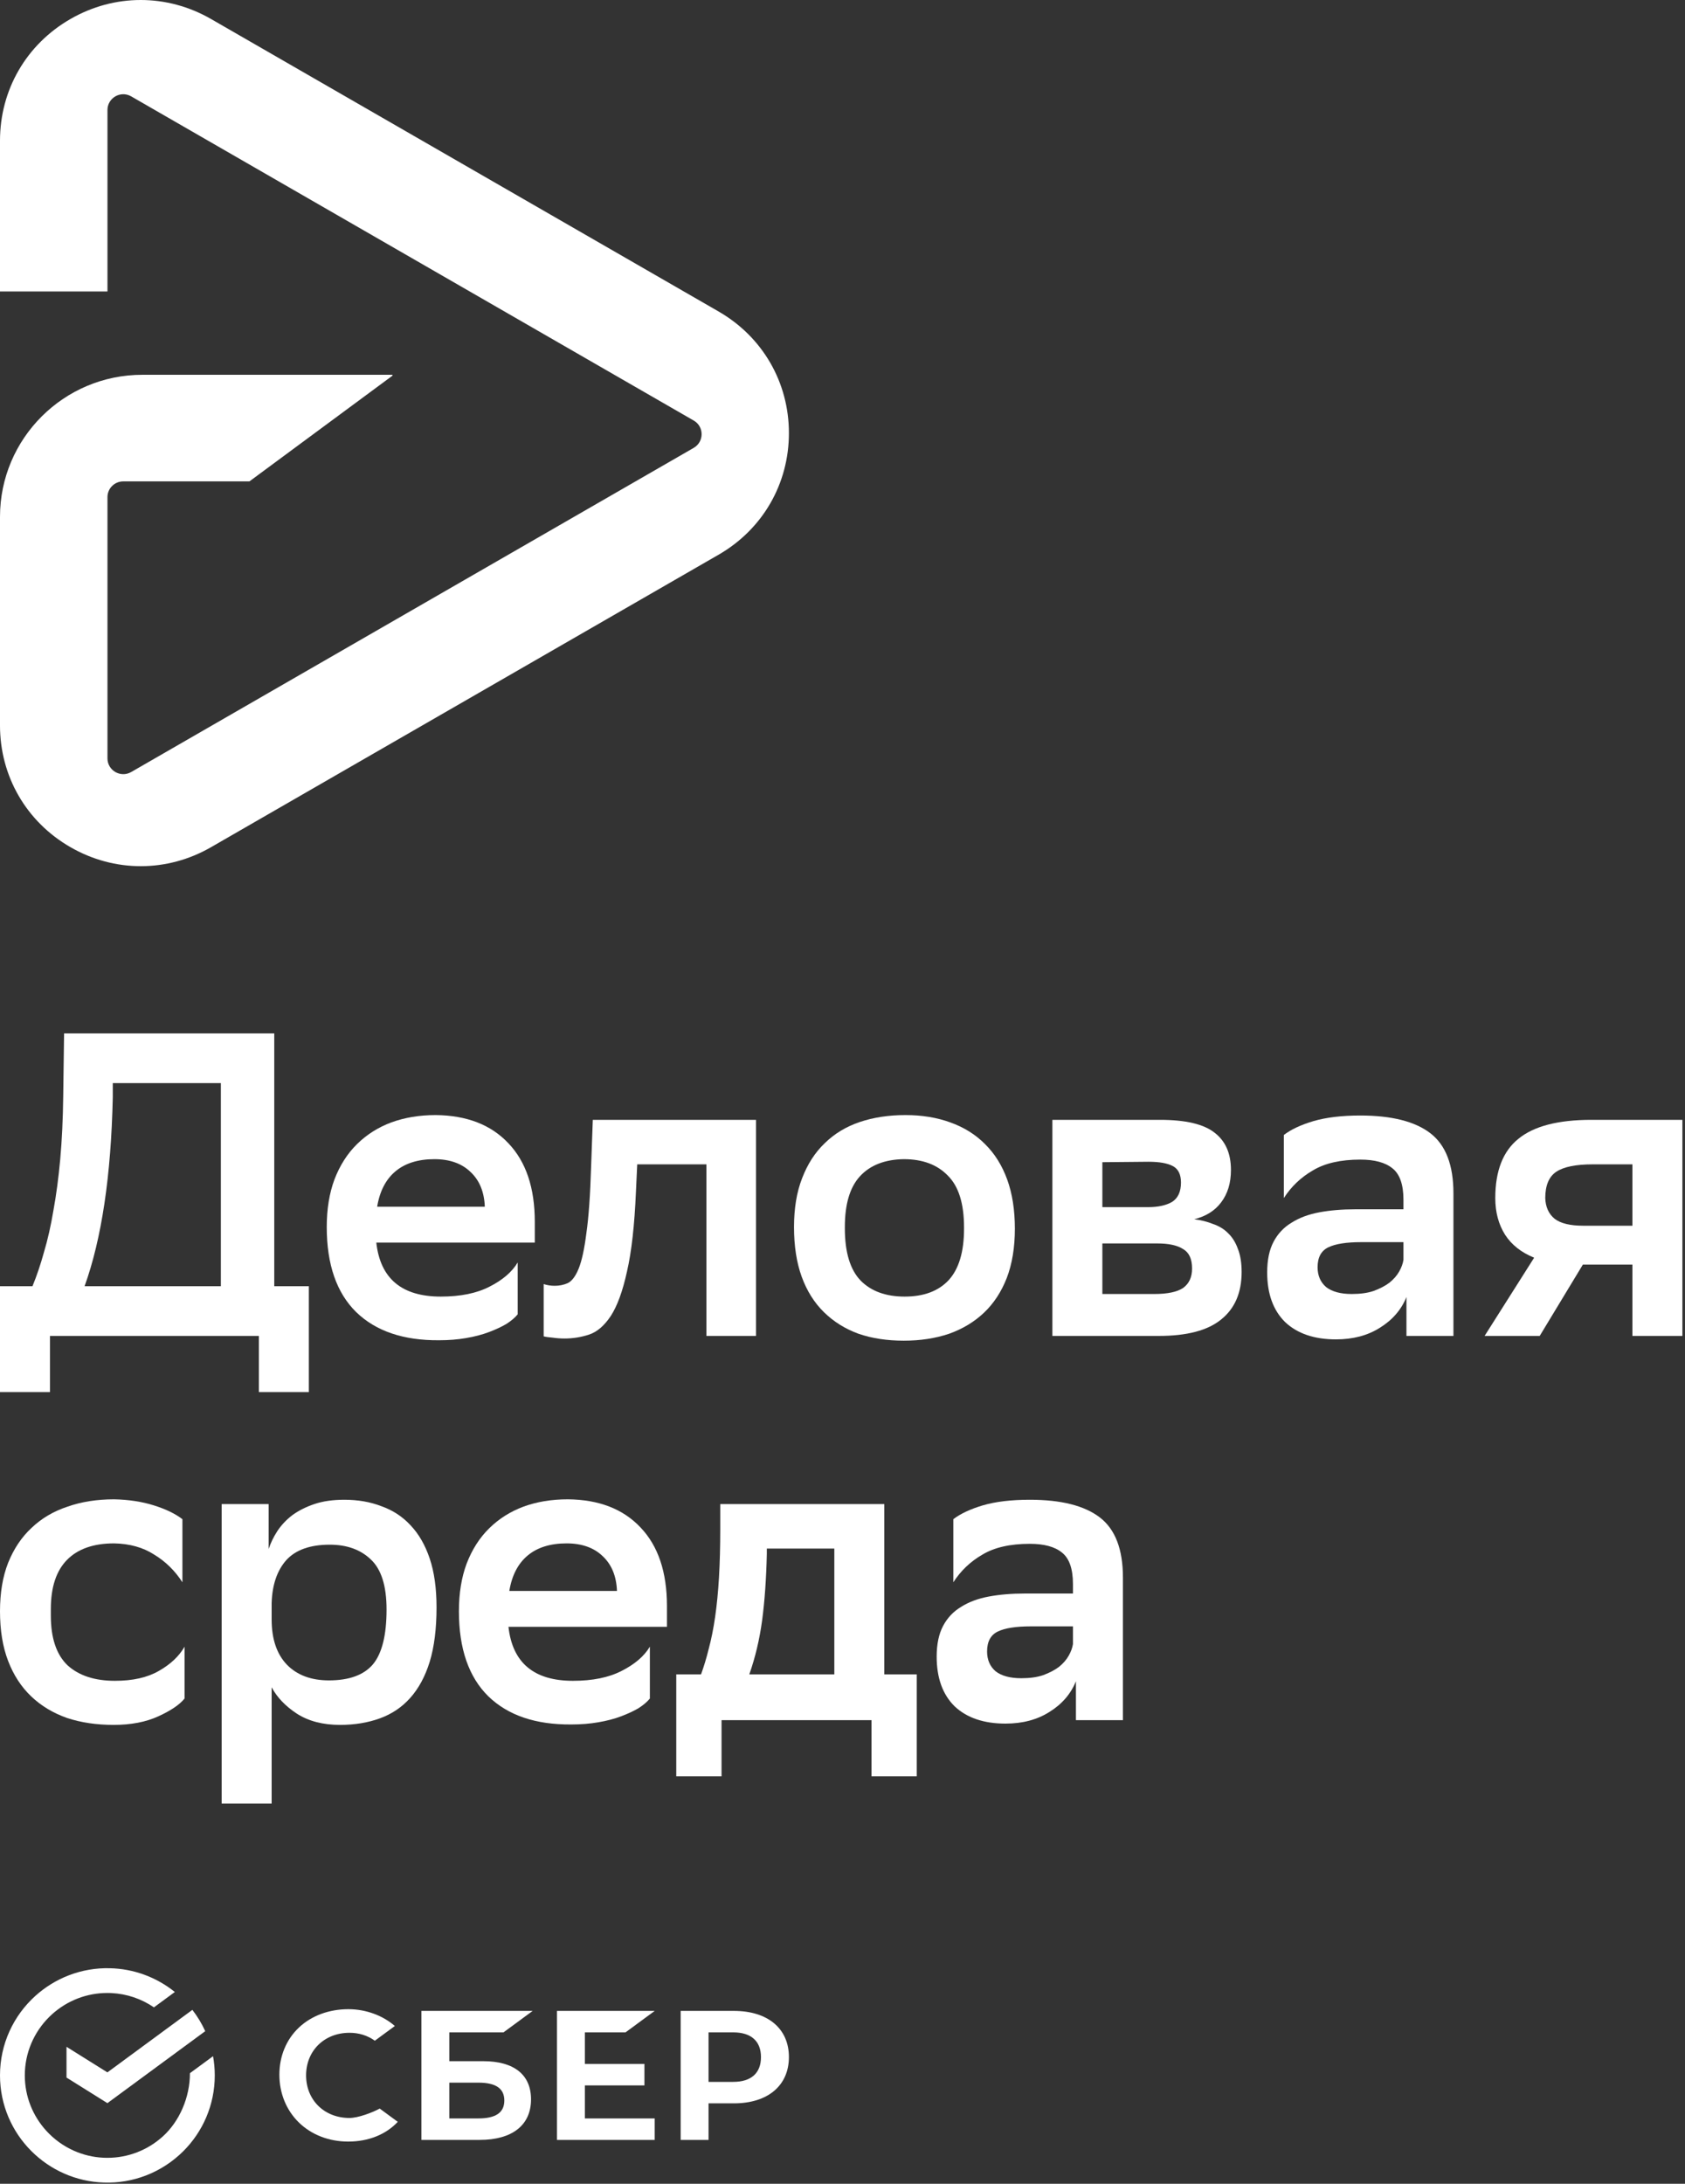
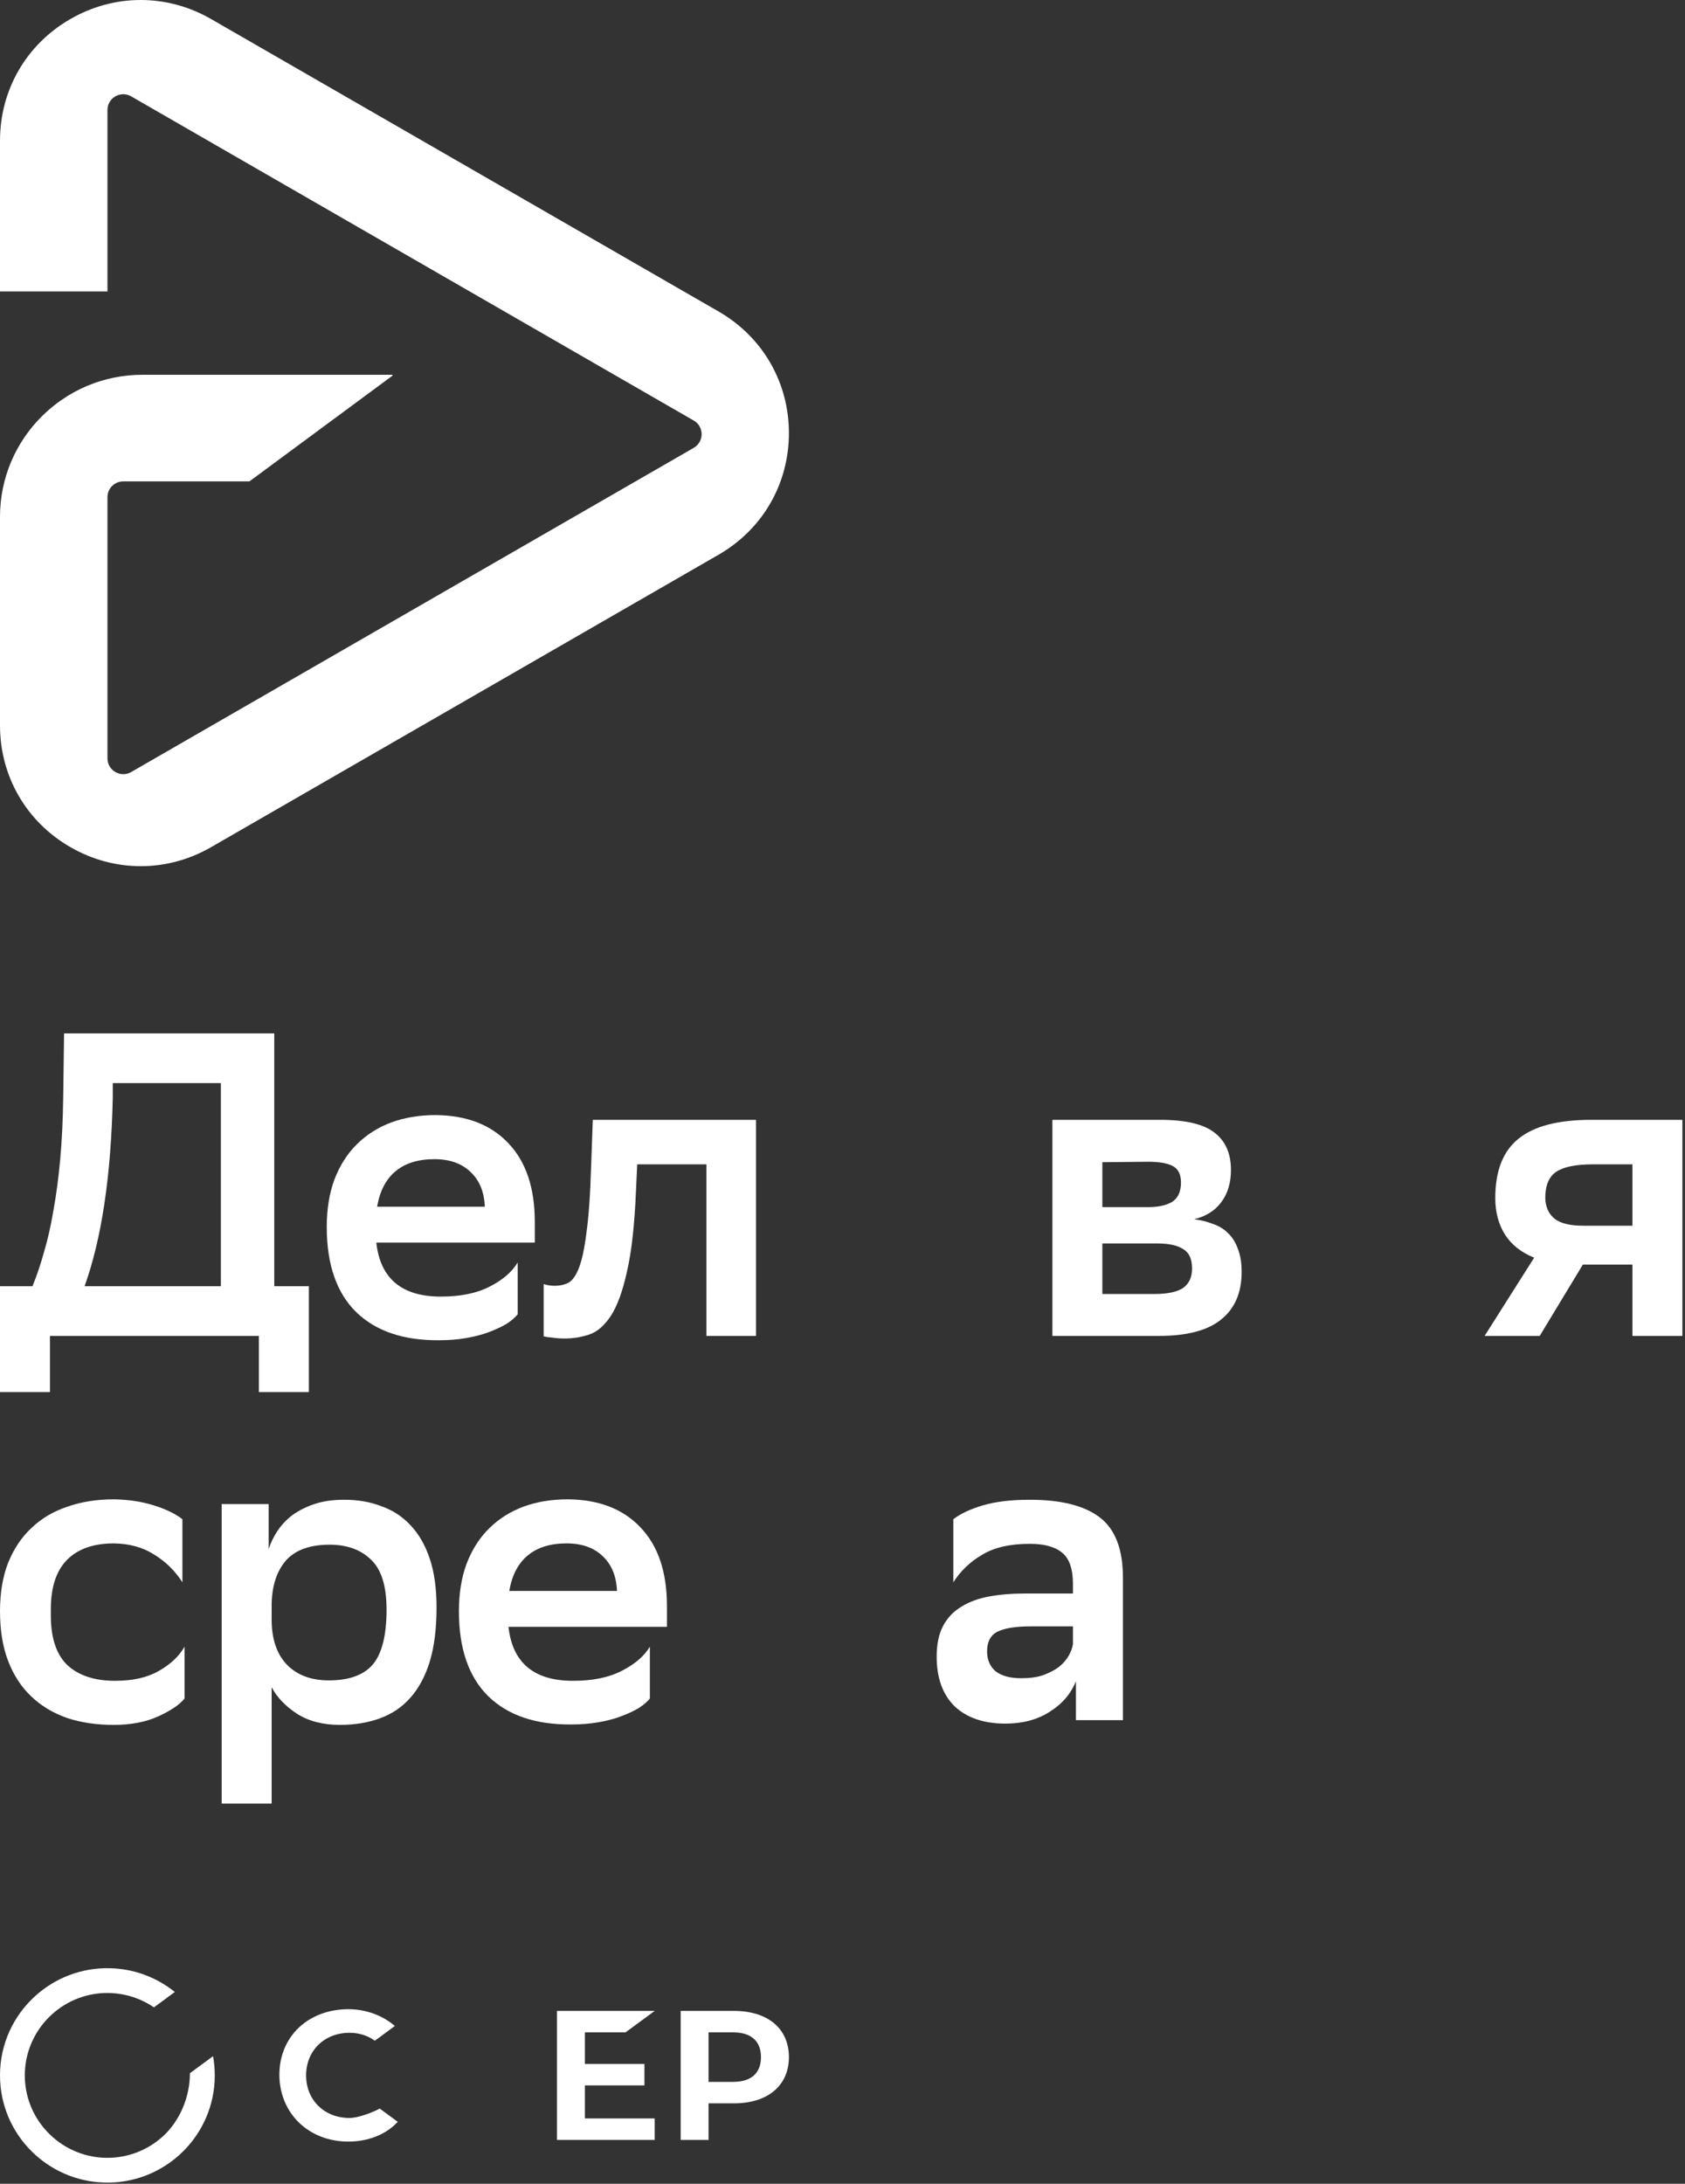
<svg xmlns="http://www.w3.org/2000/svg" width="267" height="346" viewBox="0 0 267 346" fill="none">
  <rect x="0" y="0" width="267" height="346" fill="#333333" stroke="none" />
  <path d="M10.912 312.966C12.987 312.168 15.193 311.788 17.408 311.846C21.148 311.923 24.766 313.243 27.703 315.61L24.393 318.044C22.394 316.678 20.068 315.898 17.67 315.782C17.589 315.778 17.508 315.775 17.427 315.773C17.29 315.768 17.152 315.767 17.015 315.767C13.774 315.76 10.652 316.966 8.241 319.145C5.746 321.4 4.125 324.599 3.947 328.172C3.936 328.389 3.931 328.606 3.931 328.825C3.931 332.211 5.229 335.299 7.354 337.621C8.582 338.963 10.069 340.034 11.723 340.767C13.192 341.419 14.764 341.792 16.362 341.869C16.57 341.88 16.777 341.884 16.985 341.885L17.016 341.884C20.258 341.891 23.38 340.682 25.792 338.503C28.438 336.113 30.096 332.308 30.096 328.475C30.096 328.387 30.1 328.648 30.098 328.561L30.096 328.475L33.759 325.782C33.938 326.769 34.032 327.786 34.032 328.825C34.032 333.514 32.126 337.76 29.048 340.832C27.355 342.519 25.337 343.832 23.12 344.684C20.995 345.501 18.733 345.88 16.464 345.799C14.283 345.734 12.133 345.245 10.13 344.358C8.215 343.51 6.472 342.314 4.985 340.831C1.904 337.76 0 333.513 0 328.825C0 323.829 2.159 319.338 5.599 316.231C7.158 314.824 8.958 313.717 10.912 312.966Z" fill="white" />
  <path d="M99.116 322.009L103.742 318.606H88.258V339.044H103.741V335.643H92.677V330.409H102.115V327.007H92.676V322.01L99.116 322.009Z" fill="white" />
-   <path fill-rule="evenodd" clip-rule="evenodd" d="M76.572 326.573H71.195V322.009H79.779L84.405 318.606H66.777V339.044H76.001C81.177 339.044 84.145 336.703 84.145 332.623C84.146 328.723 81.457 326.573 76.572 326.573ZM75.803 335.641H71.195V329.975H75.803C78.608 329.975 79.913 330.924 79.913 332.808C79.914 334.734 78.532 335.641 75.803 335.641Z" fill="white" />
  <path fill-rule="evenodd" clip-rule="evenodd" d="M116.287 318.607H107.856V339.044H112.275V333.255H116.287C121.667 333.255 125.008 330.432 125.008 325.92C125.008 321.409 121.666 318.607 116.287 318.607ZM116.192 329.852H112.275V322.009H116.192C119.024 322.009 120.582 323.401 120.582 325.93C120.582 328.459 119.023 329.852 116.192 329.852Z" fill="white" />
  <path d="M60.17 334.082C59.037 334.705 56.739 335.571 55.377 335.571C51.394 335.571 48.502 332.733 48.502 328.823C48.502 324.913 51.394 322.075 55.377 322.075C56.884 322.075 58.235 322.498 59.396 323.33L62.566 320.999C60.715 319.376 58.033 318.335 55.206 318.335C52.139 318.335 49.355 319.368 47.369 321.24C45.37 323.126 44.269 325.777 44.269 328.709C44.269 331.653 45.367 334.344 47.358 336.287C49.355 338.236 52.133 339.31 55.178 339.31C58.363 339.31 61.145 338.201 63.029 336.184L60.17 334.082Z" fill="white" />
-   <path d="M30.482 318.441C31.284 319.478 31.971 320.61 32.52 321.817L17.017 333.222L10.538 329.169V324.295L17.017 328.347L30.482 318.441Z" fill="white" />
  <path d="M5.145 203.789C5.821 202.146 6.431 200.343 6.972 198.38C7.559 196.417 8.055 194.226 8.461 191.807C8.913 189.342 9.274 186.626 9.545 183.658C9.815 180.646 9.973 177.313 10.018 173.662L10.154 163.733H43.458V203.789H48.941V220.565H41.021V211.663H7.92V220.565H0V203.789H5.145ZM17.871 173.867C17.6 186.283 16.111 196.257 13.403 203.789H34.997V171.607H17.871V173.867Z" fill="white" />
  <path d="M82.034 208.24C81.628 208.742 81.042 209.244 80.274 209.746C79.507 210.203 78.582 210.636 77.499 211.047C76.416 211.458 75.198 211.777 73.844 212.006C72.535 212.234 71.114 212.348 69.579 212.348C63.938 212.394 59.561 210.91 56.447 207.897C53.333 204.839 51.776 200.343 51.776 194.408C51.776 191.578 52.182 189.068 52.995 186.877C53.852 184.64 55.048 182.768 56.582 181.262C58.117 179.756 59.922 178.614 61.998 177.838C64.119 177.062 66.465 176.674 69.038 176.674C73.957 176.72 77.792 178.203 80.545 181.125C83.343 184.046 84.742 188.2 84.742 193.587V196.873H59.628C60.26 202.579 63.667 205.432 69.85 205.432C72.964 205.432 75.536 204.907 77.567 203.858C79.643 202.808 81.132 201.53 82.034 200.023V208.24ZM68.835 183.658C66.262 183.658 64.209 184.297 62.675 185.576C61.14 186.854 60.17 188.725 59.764 191.19H76.822C76.732 188.862 75.987 187.036 74.588 185.713C73.189 184.343 71.271 183.658 68.835 183.658Z" fill="white" />
  <path d="M111.939 184.48H100.973L100.77 188.794C100.545 194.135 100.071 198.357 99.349 201.461C98.672 204.565 97.814 206.916 96.776 208.514C95.738 210.066 94.588 211.047 93.324 211.458C92.061 211.869 90.774 212.074 89.466 212.074C88.834 212.074 88.202 212.028 87.57 211.937C86.984 211.892 86.51 211.823 86.149 211.732V203.447C86.69 203.629 87.277 203.721 87.909 203.721C88.631 203.721 89.308 203.584 89.939 203.31C90.616 202.99 91.203 202.214 91.7 200.982C92.196 199.749 92.602 197.878 92.918 195.367C93.279 192.856 93.527 189.364 93.663 184.891L93.933 177.427H119.792V211.663H111.939V184.48Z" fill="white" />
-   <path d="M143.213 212.416C140.551 212.416 138.159 212.051 136.038 211.321C133.917 210.545 132.089 209.404 130.555 207.897C129.021 206.391 127.847 204.519 127.035 202.283C126.223 200.046 125.817 197.421 125.817 194.408C125.817 191.441 126.245 188.862 127.103 186.671C127.96 184.434 129.156 182.586 130.69 181.125C132.225 179.619 134.075 178.5 136.241 177.77C138.407 177.039 140.822 176.674 143.484 176.674C146.102 176.674 148.471 177.062 150.592 177.838C152.758 178.614 154.586 179.756 156.075 181.262C157.609 182.768 158.782 184.64 159.595 186.877C160.407 189.113 160.813 191.715 160.813 194.682C160.813 197.649 160.385 200.251 159.527 202.488C158.67 204.679 157.474 206.505 155.939 207.966C154.405 209.427 152.555 210.545 150.389 211.321C148.223 212.051 145.831 212.416 143.213 212.416ZM133.872 194.614C133.872 198.403 134.707 201.164 136.377 202.899C138.046 204.588 140.37 205.432 143.349 205.432C146.372 205.432 148.696 204.565 150.321 202.83C151.946 201.05 152.758 198.334 152.758 194.682V194.477C152.758 190.688 151.9 187.949 150.186 186.26C148.516 184.526 146.192 183.658 143.213 183.658C140.19 183.704 137.866 184.617 136.241 186.397C134.662 188.132 133.872 190.802 133.872 194.408V194.614Z" fill="white" />
  <path d="M166.758 177.427H183.816C187.878 177.427 190.766 178.112 192.481 179.482C194.196 180.805 195.053 182.768 195.053 185.37C195.053 187.424 194.534 189.136 193.496 190.506C192.503 191.829 191.082 192.719 189.232 193.176C190.315 193.313 191.307 193.564 192.21 193.929C193.158 194.249 193.947 194.728 194.579 195.367C195.256 196.006 195.775 196.828 196.136 197.832C196.542 198.836 196.745 200.069 196.745 201.53C196.745 204.816 195.662 207.327 193.496 209.061C191.375 210.796 188.081 211.663 183.613 211.663H166.758V177.427ZM182.869 205.022C184.99 205.022 186.524 204.702 187.472 204.063C188.419 203.378 188.893 202.351 188.893 200.982C188.893 199.475 188.419 198.448 187.472 197.901C186.569 197.307 185.193 197.01 183.342 197.01H174.678V205.022H182.869ZM181.921 191.259C183.5 191.259 184.764 190.985 185.712 190.437C186.659 189.844 187.133 188.817 187.133 187.356C187.133 186.078 186.704 185.21 185.847 184.754C184.99 184.297 183.703 184.069 181.989 184.069L174.678 184.138V191.259H181.921Z" fill="white" />
-   <path d="M203.434 179.824C204.562 178.957 206.119 178.226 208.104 177.633C210.135 177.039 212.617 176.743 215.55 176.743C220.514 176.743 224.215 177.679 226.652 179.55C229.089 181.422 230.307 184.594 230.307 189.068V211.663H222.861V205.501C222.049 207.509 220.65 209.13 218.664 210.362C216.724 211.595 214.4 212.211 211.692 212.211C208.262 212.211 205.577 211.298 203.637 209.472C201.741 207.601 200.794 204.976 200.794 201.598C200.794 199.635 201.132 198.015 201.809 196.736C202.486 195.458 203.434 194.454 204.652 193.724C205.871 192.948 207.337 192.4 209.052 192.08C210.767 191.761 212.662 191.601 214.738 191.601H222.387V190.095C222.387 187.675 221.801 186.009 220.627 185.096C219.499 184.183 217.807 183.727 215.55 183.727C212.437 183.727 209.932 184.297 208.037 185.439C206.141 186.534 204.607 187.995 203.434 189.821V179.824ZM214.197 205.022C215.55 205.022 216.701 204.862 217.649 204.542C218.642 204.177 219.477 203.743 220.153 203.241C220.83 202.694 221.349 202.1 221.71 201.461C222.071 200.822 222.297 200.206 222.387 199.612V196.805H215.686C213.339 196.805 211.602 197.079 210.474 197.627C209.345 198.174 208.781 199.224 208.781 200.776C208.781 202.1 209.233 203.15 210.135 203.926C211.083 204.656 212.437 205.022 214.197 205.022Z" fill="white" />
  <path d="M258.666 200.365H250.814L243.977 211.663H235.245L243.097 199.27C241.066 198.448 239.532 197.239 238.494 195.641C237.456 193.998 236.937 192.058 236.937 189.821C236.937 185.53 238.156 182.403 240.593 180.44C243.03 178.432 246.888 177.427 252.168 177.427H266.586V211.663H258.666V200.365ZM252.371 184.48C249.708 184.48 247.791 184.868 246.617 185.644C245.444 186.42 244.857 187.812 244.857 189.821C244.902 191.236 245.399 192.331 246.346 193.107C247.294 193.838 248.806 194.203 250.882 194.203H258.666V184.48H252.371Z" fill="white" />
  <path d="M29.243 269.115C28.476 270.074 27.099 271.01 25.114 271.923C23.128 272.836 20.759 273.292 18.006 273.292C15.298 273.292 12.839 272.927 10.628 272.197C8.416 271.421 6.521 270.279 4.942 268.773C3.362 267.267 2.144 265.395 1.286 263.158C0.429 260.922 0 258.297 0 255.284C0 252.363 0.429 249.806 1.286 247.615C2.189 245.379 3.43 243.53 5.009 242.069C6.589 240.563 8.484 239.444 10.695 238.714C12.906 237.938 15.366 237.55 18.074 237.55C20.375 237.596 22.474 237.915 24.369 238.509C26.264 239.102 27.776 239.832 28.904 240.7V250.697C27.731 248.871 26.242 247.41 24.437 246.314C22.677 245.173 20.556 244.58 18.074 244.534C14.825 244.534 12.342 245.401 10.628 247.136C8.913 248.871 8.055 251.473 8.055 254.942V255.969C8.055 259.529 8.935 262.154 10.695 263.843C12.5 265.486 15.005 266.308 18.209 266.308C21.052 266.308 23.376 265.783 25.181 264.733C27.032 263.683 28.385 262.405 29.243 260.899V269.115Z" fill="white" />
  <path d="M35.124 238.303H42.57V245.424C42.886 244.466 43.337 243.53 43.924 242.617C44.556 241.658 45.346 240.814 46.293 240.084C47.286 239.353 48.459 238.76 49.813 238.303C51.167 237.847 52.746 237.619 54.552 237.619C56.718 237.619 58.681 237.961 60.441 238.646C62.246 239.285 63.78 240.289 65.044 241.658C66.353 243.028 67.368 244.785 68.09 246.931C68.812 249.076 69.173 251.655 69.173 254.668C69.173 258.046 68.812 260.922 68.09 263.295C67.368 265.623 66.33 267.541 64.976 269.047C63.667 270.508 62.065 271.58 60.17 272.265C58.275 272.95 56.176 273.292 53.875 273.292C51.167 273.292 48.888 272.699 47.038 271.512C45.233 270.325 43.901 268.933 43.044 267.335V285.754H35.124V238.303ZM43.044 256.585C43.044 259.689 43.856 262.086 45.481 263.775C47.105 265.418 49.317 266.24 52.115 266.24C55.319 266.24 57.643 265.395 59.087 263.706C60.531 261.972 61.253 259.073 61.253 255.01C61.253 251.267 60.418 248.62 58.748 247.068C57.124 245.516 54.958 244.74 52.25 244.74C49.136 244.74 46.835 245.561 45.346 247.205C43.901 248.848 43.134 251.107 43.044 253.983V256.585Z" fill="white" />
  <path d="M102.976 269.115C102.57 269.618 101.984 270.12 101.217 270.622C100.449 271.078 99.524 271.512 98.441 271.923C97.358 272.334 96.14 272.653 94.786 272.881C93.477 273.11 92.056 273.224 90.521 273.224C84.88 273.269 80.503 271.786 77.389 268.773C74.275 265.715 72.718 261.218 72.718 255.284C72.718 252.454 73.124 249.943 73.937 247.752C74.794 245.516 75.99 243.644 77.524 242.138C79.059 240.631 80.864 239.49 82.94 238.714C85.061 237.938 87.407 237.55 89.98 237.55C94.899 237.596 98.734 239.079 101.487 242.001C104.285 244.922 105.684 249.076 105.684 254.463V257.749H80.57C81.202 263.455 84.609 266.308 90.792 266.308C93.906 266.308 96.478 265.783 98.509 264.733C100.585 263.683 102.074 262.405 102.976 260.899V269.115ZM89.777 244.534C87.204 244.534 85.151 245.173 83.617 246.451C82.082 247.73 81.112 249.601 80.706 252.066H97.764C97.674 249.738 96.929 247.912 95.53 246.588C94.131 245.219 92.213 244.534 89.777 244.534Z" fill="white" />
-   <path d="M111.085 265.281C111.536 264.049 111.942 262.702 112.303 261.241C112.709 259.735 113.048 258.046 113.319 256.174C113.589 254.303 113.792 252.226 113.928 249.943C114.063 247.615 114.131 245.036 114.131 242.206V238.303H140.124V265.281H145.269V281.44H138.094V272.539H114.334V281.44H107.159V265.281H111.085ZM121.509 246.177C121.419 250.149 121.171 253.664 120.765 256.722C120.358 259.735 119.682 262.588 118.734 265.281H132.205V245.356H121.509V246.177Z" fill="white" />
  <path d="M151.062 240.7C152.191 239.832 153.748 239.102 155.733 238.509C157.764 237.915 160.246 237.619 163.179 237.619C168.143 237.619 171.844 238.554 174.281 240.426C176.718 242.297 177.936 245.47 177.936 249.943V272.539H170.49V266.377C169.678 268.385 168.279 270.006 166.293 271.238C164.353 272.471 162.028 273.087 159.321 273.087C155.891 273.087 153.206 272.174 151.265 270.348C149.37 268.476 148.422 265.852 148.422 262.474C148.422 260.511 148.761 258.89 149.438 257.612C150.115 256.334 151.062 255.33 152.281 254.599C153.499 253.823 154.966 253.276 156.681 252.956C158.396 252.637 160.291 252.477 162.367 252.477H170.016V250.97C170.016 248.551 169.429 246.885 168.256 245.972C167.128 245.059 165.436 244.603 163.179 244.603C160.065 244.603 157.561 245.173 155.665 246.314C153.77 247.41 152.236 248.871 151.062 250.697V240.7ZM161.825 265.897C163.179 265.897 164.33 265.738 165.278 265.418C166.271 265.053 167.105 264.619 167.782 264.117C168.459 263.569 168.978 262.976 169.339 262.337C169.7 261.698 169.926 261.081 170.016 260.488V257.681H163.315C160.968 257.681 159.231 257.955 158.102 258.502C156.974 259.05 156.41 260.1 156.41 261.652C156.41 262.976 156.861 264.026 157.764 264.802C158.712 265.532 160.065 265.897 161.825 265.897Z" fill="white" />
  <path d="M113.847 49.342L33.449 3.016C26.464 -1.005 18.128 -1.005 11.152 3.016C4.168 7.037 0 14.241 0 22.292V46.177H17.028V17.432C17.028 15.512 19.116 14.301 20.788 15.27L109.921 66.628C111.594 67.588 111.594 69.992 109.921 70.961L20.788 122.32C19.116 123.28 17.028 122.078 17.028 120.158V78.77C17.028 77.386 18.145 76.271 19.532 76.271H39.523L62.192 59.52V59.382H22.548C10.113 59.382 0 69.474 0 81.883V114.943C0 122.986 4.168 130.198 11.152 134.219C14.645 136.234 18.475 137.237 22.305 137.237C26.135 137.237 29.965 136.234 33.457 134.219L113.855 87.893C120.84 83.872 125.008 76.668 125.008 68.617C125.008 60.566 120.831 53.363 113.847 49.342Z" fill="white" />
</svg>